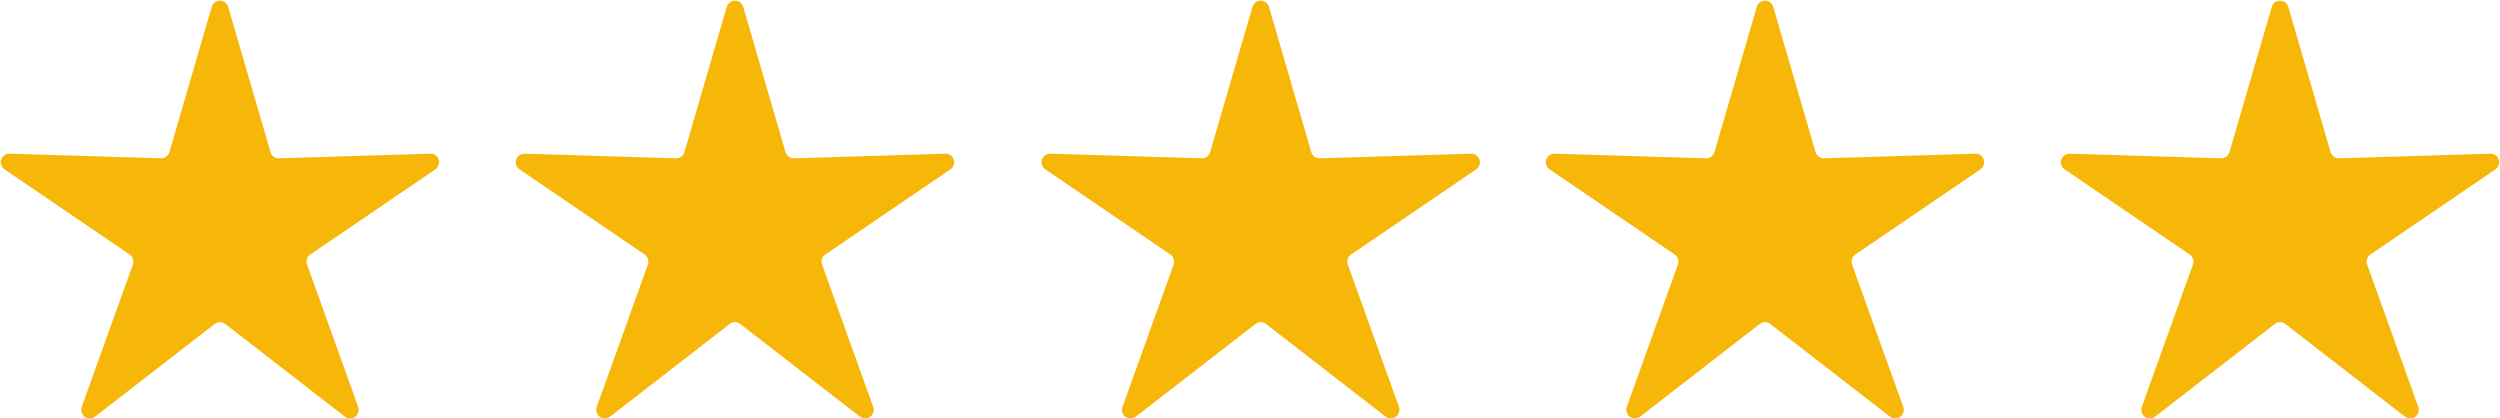
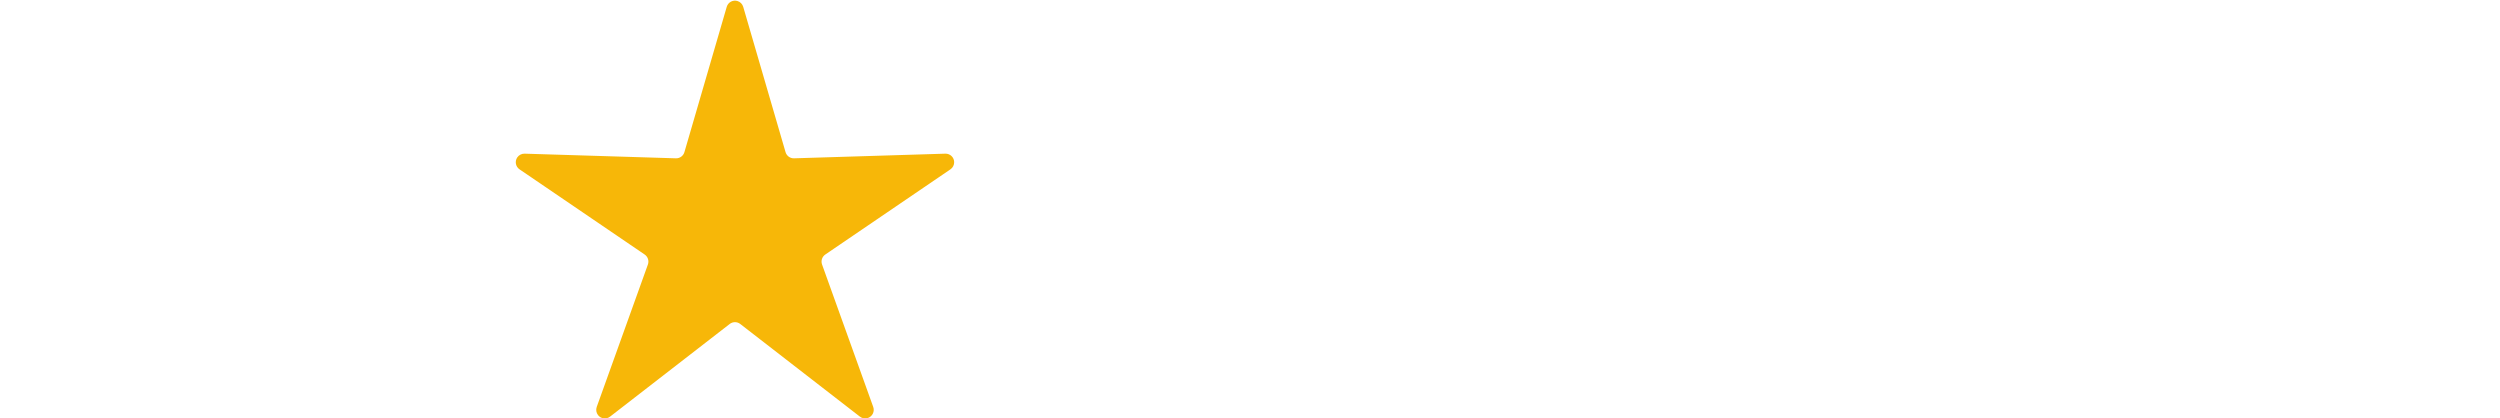
<svg xmlns="http://www.w3.org/2000/svg" width="233px" height="39px" viewBox="0 0 233 39" version="1.1">
  <title>icon-five-stars</title>
  <g id="Page-1" stroke="none" stroke-width="1" fill="none" fill-rule="evenodd">
    <g id="Client-Experience" transform="translate(-639, -4117)" fill="#F7B708">
      <g id="icon-five-stars" transform="translate(636, 4115)">
-         <path d="M23.01,32.193 L11.858,40.83 C11.509,41.101 11.006,41.037 10.736,40.688 C10.568,40.471 10.523,40.185 10.615,39.927 L15.384,26.652 C15.508,26.309 15.383,25.926 15.081,25.72 L3.421,17.783 C3.055,17.535 2.961,17.037 3.209,16.672 C3.363,16.446 3.622,16.314 3.895,16.322 L17.994,16.755 C18.359,16.767 18.685,16.53 18.787,16.18 L22.732,2.637 C22.855,2.213 23.3,1.969 23.724,2.092 C23.986,2.169 24.192,2.374 24.268,2.637 L28.213,16.18 C28.315,16.53 28.641,16.767 29.006,16.755 L43.105,16.322 C43.546,16.309 43.915,16.656 43.929,17.097 C43.937,17.371 43.806,17.63 43.579,17.783 L31.919,25.72 C31.617,25.926 31.492,26.309 31.616,26.652 L36.385,39.927 C36.534,40.343 36.318,40.801 35.902,40.951 C35.645,41.043 35.358,40.998 35.142,40.83 L23.99,32.193 C23.701,31.969 23.299,31.969 23.01,32.193 Z" id="Star-Copy-16" />
        <path d="M71.01,32.193 L59.858,40.83 C59.509,41.101 59.006,41.037 58.736,40.688 C58.568,40.471 58.523,40.185 58.615,39.927 L63.384,26.652 C63.508,26.309 63.383,25.926 63.081,25.72 L51.421,17.783 C51.055,17.535 50.961,17.037 51.209,16.672 C51.363,16.446 51.622,16.314 51.895,16.322 L65.994,16.755 C66.359,16.767 66.685,16.53 66.787,16.18 L70.732,2.637 C70.855,2.213 71.3,1.969 71.724,2.092 C71.986,2.169 72.192,2.374 72.268,2.637 L76.213,16.18 C76.315,16.53 76.641,16.767 77.006,16.755 L91.105,16.322 C91.546,16.309 91.915,16.656 91.929,17.097 C91.937,17.371 91.806,17.63 91.579,17.783 L79.919,25.72 C79.617,25.926 79.492,26.309 79.616,26.652 L84.385,39.927 C84.534,40.343 84.318,40.801 83.902,40.951 C83.645,41.043 83.358,40.998 83.142,40.83 L71.99,32.193 C71.701,31.969 71.299,31.969 71.01,32.193 Z" id="Star-Copy-18" />
-         <path d="M120.01,32.193 L108.858,40.83 C108.509,41.101 108.006,41.037 107.736,40.688 C107.568,40.471 107.523,40.185 107.615,39.927 L112.384,26.652 C112.508,26.309 112.383,25.926 112.081,25.72 L100.421,17.783 C100.055,17.535 99.961,17.037 100.209,16.672 C100.363,16.446 100.622,16.314 100.895,16.322 L114.994,16.755 C115.359,16.767 115.685,16.53 115.787,16.18 L119.732,2.637 C119.855,2.213 120.3,1.969 120.724,2.092 C120.986,2.169 121.192,2.374 121.268,2.637 L125.213,16.18 C125.315,16.53 125.641,16.767 126.006,16.755 L140.105,16.322 C140.546,16.309 140.915,16.656 140.929,17.097 C140.937,17.371 140.806,17.63 140.579,17.783 L128.919,25.72 C128.617,25.926 128.492,26.309 128.616,26.652 L133.385,39.927 C133.534,40.343 133.318,40.801 132.902,40.951 C132.645,41.043 132.358,40.998 132.142,40.83 L120.99,32.193 C120.701,31.969 120.299,31.969 120.01,32.193 Z" id="Star-Copy-20" />
-         <path d="M167.01,32.193 L155.858,40.83 C155.509,41.101 155.006,41.037 154.736,40.688 C154.568,40.471 154.523,40.185 154.615,39.927 L159.384,26.652 C159.508,26.309 159.383,25.926 159.081,25.72 L147.421,17.783 C147.055,17.535 146.961,17.037 147.209,16.672 C147.363,16.446 147.622,16.314 147.895,16.322 L161.994,16.755 C162.359,16.767 162.685,16.53 162.787,16.18 L166.732,2.637 C166.855,2.213 167.3,1.969 167.724,2.092 C167.986,2.169 168.192,2.374 168.268,2.637 L172.213,16.18 C172.315,16.53 172.641,16.767 173.006,16.755 L187.105,16.322 C187.546,16.309 187.915,16.656 187.929,17.097 C187.937,17.371 187.806,17.63 187.579,17.783 L175.919,25.72 C175.617,25.926 175.492,26.309 175.616,26.652 L180.385,39.927 C180.534,40.343 180.318,40.801 179.902,40.951 C179.645,41.043 179.358,40.998 179.142,40.83 L167.99,32.193 C167.701,31.969 167.299,31.969 167.01,32.193 Z" id="Star-Copy-22" />
-         <path d="M215.01,32.193 L203.858,40.83 C203.509,41.101 203.006,41.037 202.736,40.688 C202.568,40.471 202.523,40.185 202.615,39.927 L207.384,26.652 C207.508,26.309 207.383,25.926 207.081,25.72 L195.421,17.783 C195.055,17.535 194.961,17.037 195.209,16.672 C195.363,16.446 195.622,16.314 195.895,16.322 L209.994,16.755 C210.359,16.767 210.685,16.53 210.787,16.18 L214.732,2.637 C214.855,2.213 215.3,1.969 215.724,2.092 C215.986,2.169 216.192,2.374 216.268,2.637 L220.213,16.18 C220.315,16.53 220.641,16.767 221.006,16.755 L235.105,16.322 C235.546,16.309 235.915,16.656 235.929,17.097 C235.937,17.371 235.806,17.63 235.579,17.783 L223.919,25.72 C223.617,25.926 223.492,26.309 223.616,26.652 L228.385,39.927 C228.534,40.343 228.318,40.801 227.902,40.951 C227.645,41.043 227.358,40.998 227.142,40.83 L215.99,32.193 C215.701,31.969 215.299,31.969 215.01,32.193 Z" id="Star-Copy-24" />
      </g>
    </g>
  </g>
</svg>